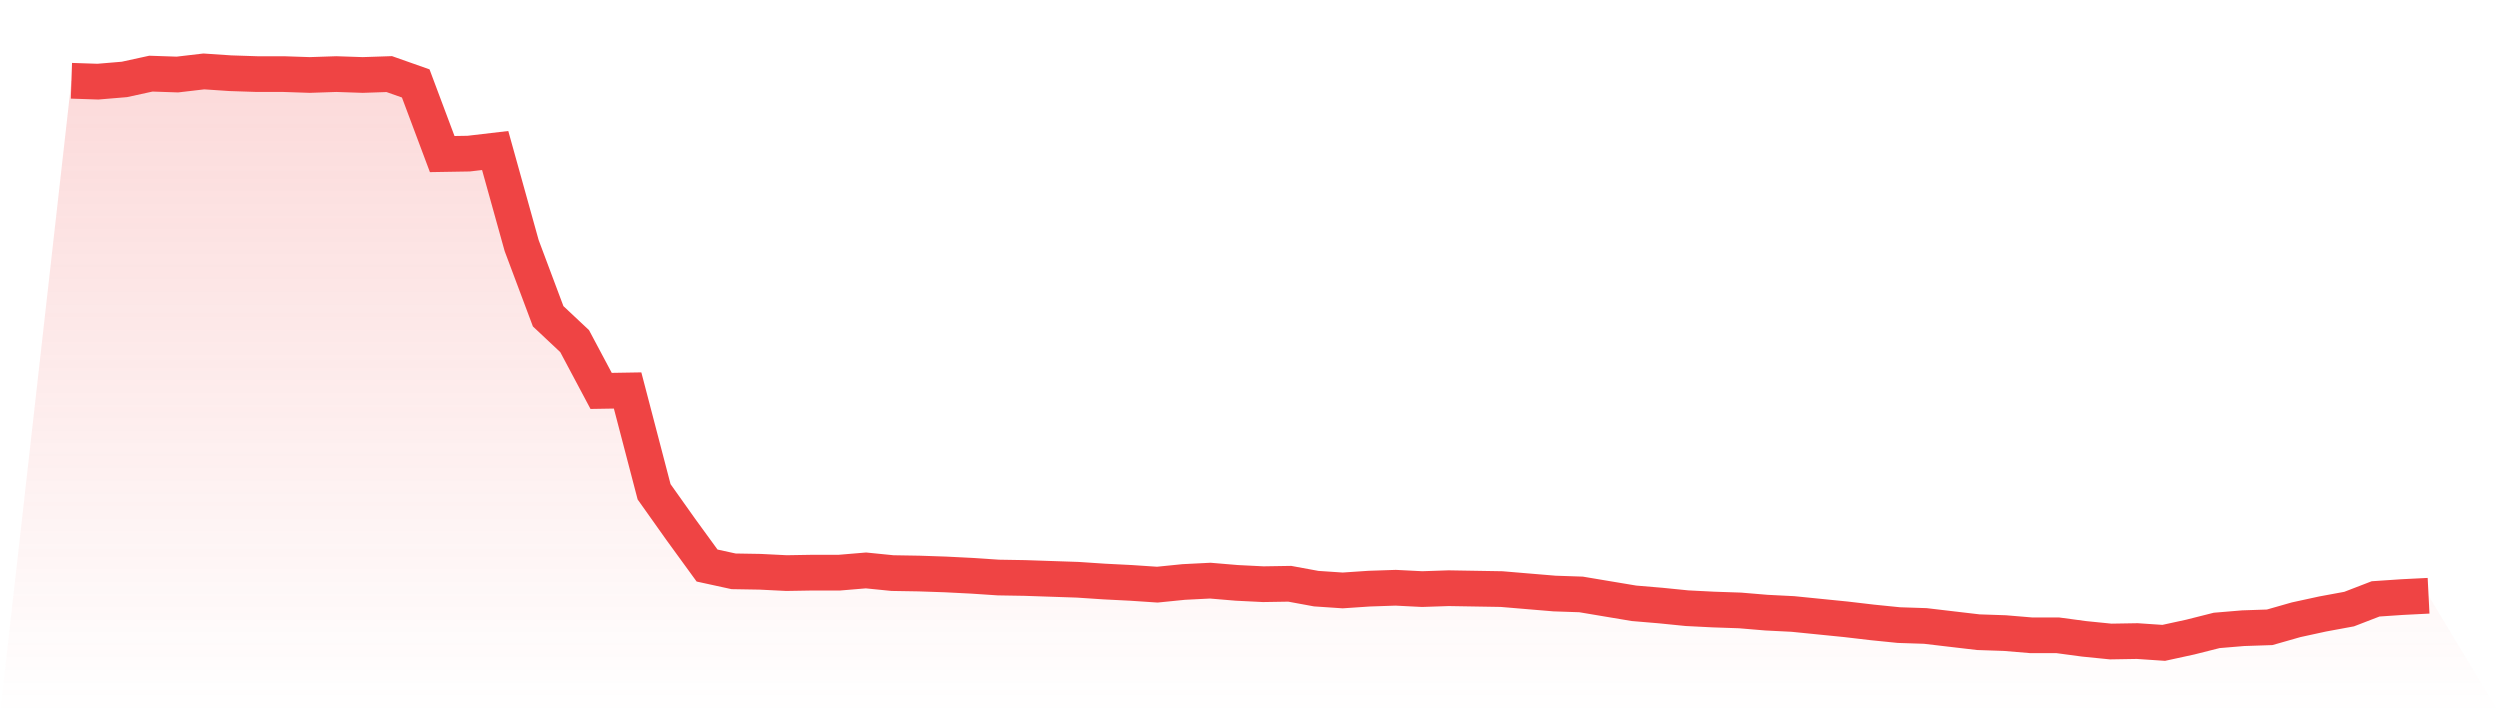
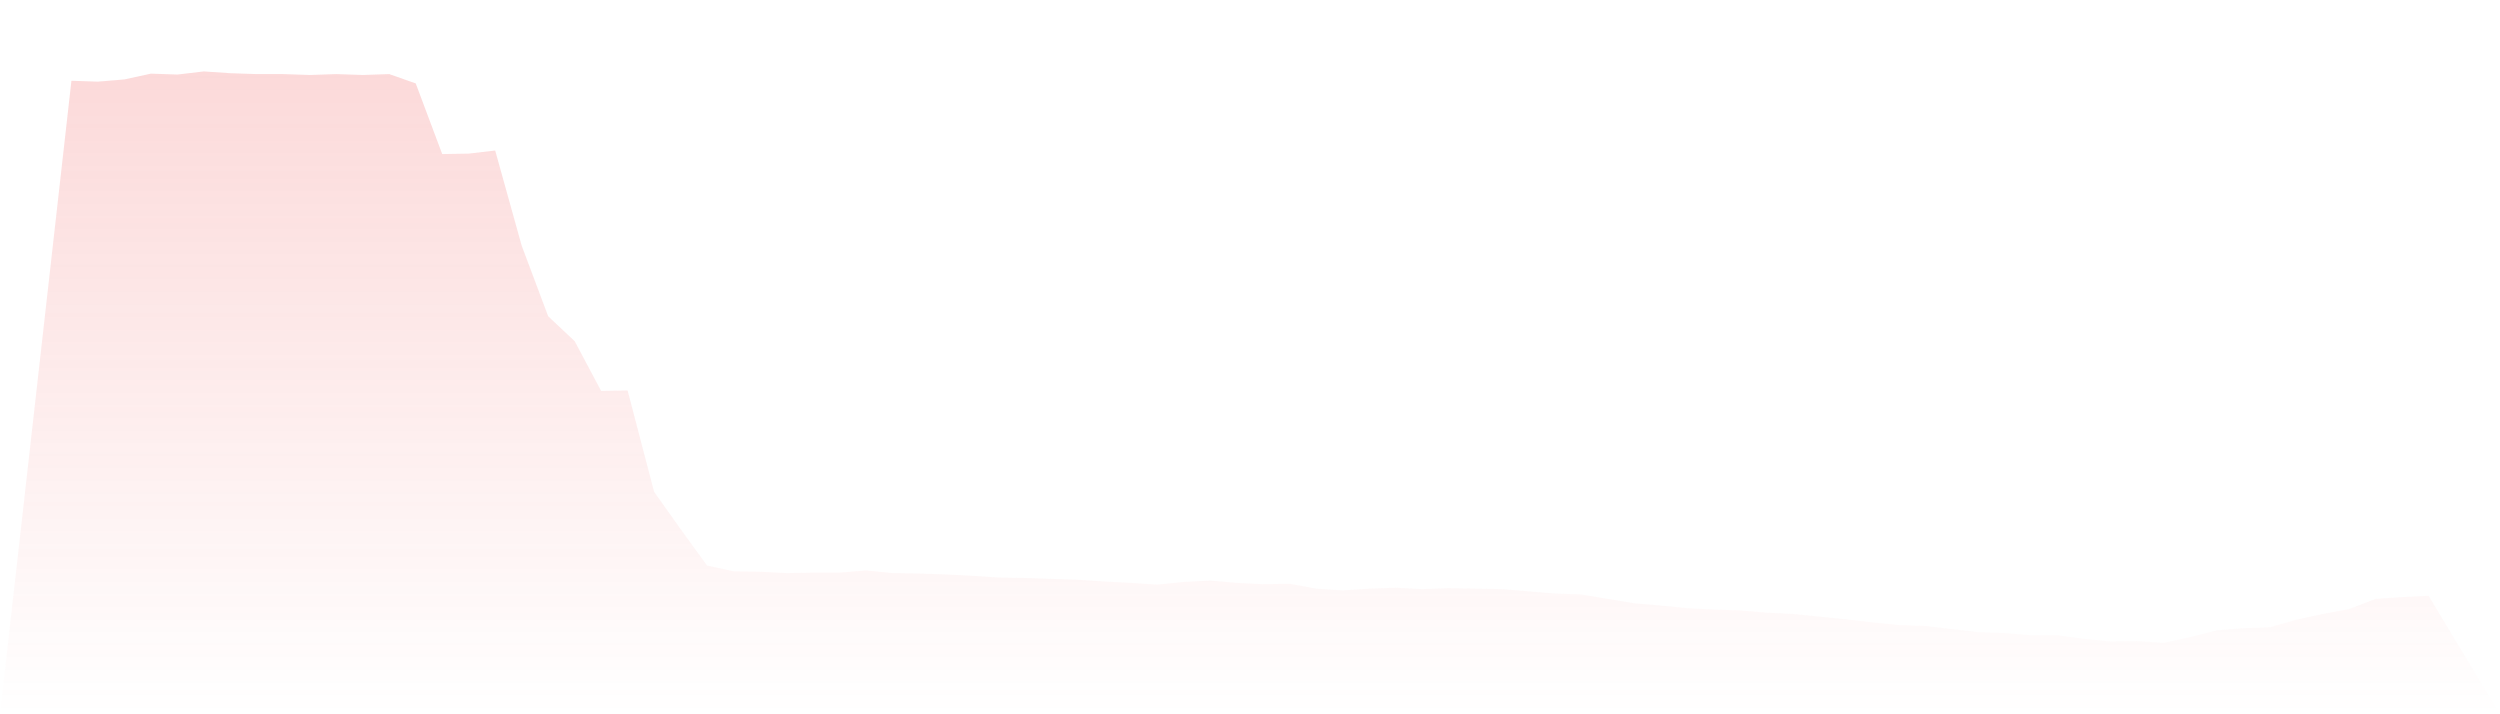
<svg xmlns="http://www.w3.org/2000/svg" viewBox="0 0 140 40">
  <defs>
    <linearGradient id="gradient" x1="0" x2="0" y1="0" y2="1">
      <stop offset="0%" stop-color="#ef4444" stop-opacity="0.2" />
      <stop offset="100%" stop-color="#ef4444" stop-opacity="0" />
    </linearGradient>
  </defs>
  <path d="M4,4.523 L4,4.523 L5.483,4.572 L6.966,4.448 L8.449,4.124 L9.933,4.174 L11.416,4 L12.899,4.1 L14.382,4.149 L15.865,4.149 L17.348,4.199 L18.831,4.149 L20.315,4.199 L21.798,4.149 L23.281,4.672 L24.764,8.628 L26.247,8.603 L27.73,8.429 L29.213,13.754 L30.697,17.711 L32.18,19.104 L33.663,21.891 L35.146,21.866 L36.629,27.54 L38.112,29.63 L39.596,31.67 L41.079,31.994 L42.562,32.019 L44.045,32.093 L45.528,32.068 L47.011,32.068 L48.494,31.944 L49.978,32.093 L51.461,32.118 L52.944,32.168 L54.427,32.243 L55.91,32.342 L57.393,32.367 L58.876,32.417 L60.36,32.467 L61.843,32.566 L63.326,32.641 L64.809,32.74 L66.292,32.591 L67.775,32.516 L69.258,32.641 L70.742,32.715 L72.225,32.691 L73.708,32.964 L75.191,33.064 L76.674,32.964 L78.157,32.914 L79.64,32.989 L81.124,32.939 L82.607,32.964 L84.09,32.989 L85.573,33.114 L87.056,33.238 L88.539,33.288 L90.022,33.537 L91.506,33.785 L92.989,33.91 L94.472,34.059 L95.955,34.134 L97.438,34.184 L98.921,34.308 L100.404,34.383 L101.888,34.532 L103.371,34.681 L104.854,34.855 L106.337,35.005 L107.82,35.054 L109.303,35.229 L110.787,35.403 L112.27,35.453 L113.753,35.577 L115.236,35.577 L116.719,35.776 L118.202,35.925 L119.685,35.9 L121.169,36 L122.652,35.677 L124.135,35.303 L125.618,35.179 L127.101,35.129 L128.584,34.706 L130.067,34.383 L131.551,34.109 L133.034,33.537 L134.517,33.437 L136,33.362 L140,40 L0,40 z" fill="url(#gradient)" />
-   <path d="M4,4.523 L4,4.523 L5.483,4.572 L6.966,4.448 L8.449,4.124 L9.933,4.174 L11.416,4 L12.899,4.1 L14.382,4.149 L15.865,4.149 L17.348,4.199 L18.831,4.149 L20.315,4.199 L21.798,4.149 L23.281,4.672 L24.764,8.628 L26.247,8.603 L27.73,8.429 L29.213,13.754 L30.697,17.711 L32.18,19.104 L33.663,21.891 L35.146,21.866 L36.629,27.54 L38.112,29.63 L39.596,31.67 L41.079,31.994 L42.562,32.019 L44.045,32.093 L45.528,32.068 L47.011,32.068 L48.494,31.944 L49.978,32.093 L51.461,32.118 L52.944,32.168 L54.427,32.243 L55.91,32.342 L57.393,32.367 L58.876,32.417 L60.36,32.467 L61.843,32.566 L63.326,32.641 L64.809,32.74 L66.292,32.591 L67.775,32.516 L69.258,32.641 L70.742,32.715 L72.225,32.691 L73.708,32.964 L75.191,33.064 L76.674,32.964 L78.157,32.914 L79.64,32.989 L81.124,32.939 L82.607,32.964 L84.09,32.989 L85.573,33.114 L87.056,33.238 L88.539,33.288 L90.022,33.537 L91.506,33.785 L92.989,33.91 L94.472,34.059 L95.955,34.134 L97.438,34.184 L98.921,34.308 L100.404,34.383 L101.888,34.532 L103.371,34.681 L104.854,34.855 L106.337,35.005 L107.82,35.054 L109.303,35.229 L110.787,35.403 L112.27,35.453 L113.753,35.577 L115.236,35.577 L116.719,35.776 L118.202,35.925 L119.685,35.9 L121.169,36 L122.652,35.677 L124.135,35.303 L125.618,35.179 L127.101,35.129 L128.584,34.706 L130.067,34.383 L131.551,34.109 L133.034,33.537 L134.517,33.437 L136,33.362" fill="none" stroke="#ef4444" stroke-width="2" />
</svg>